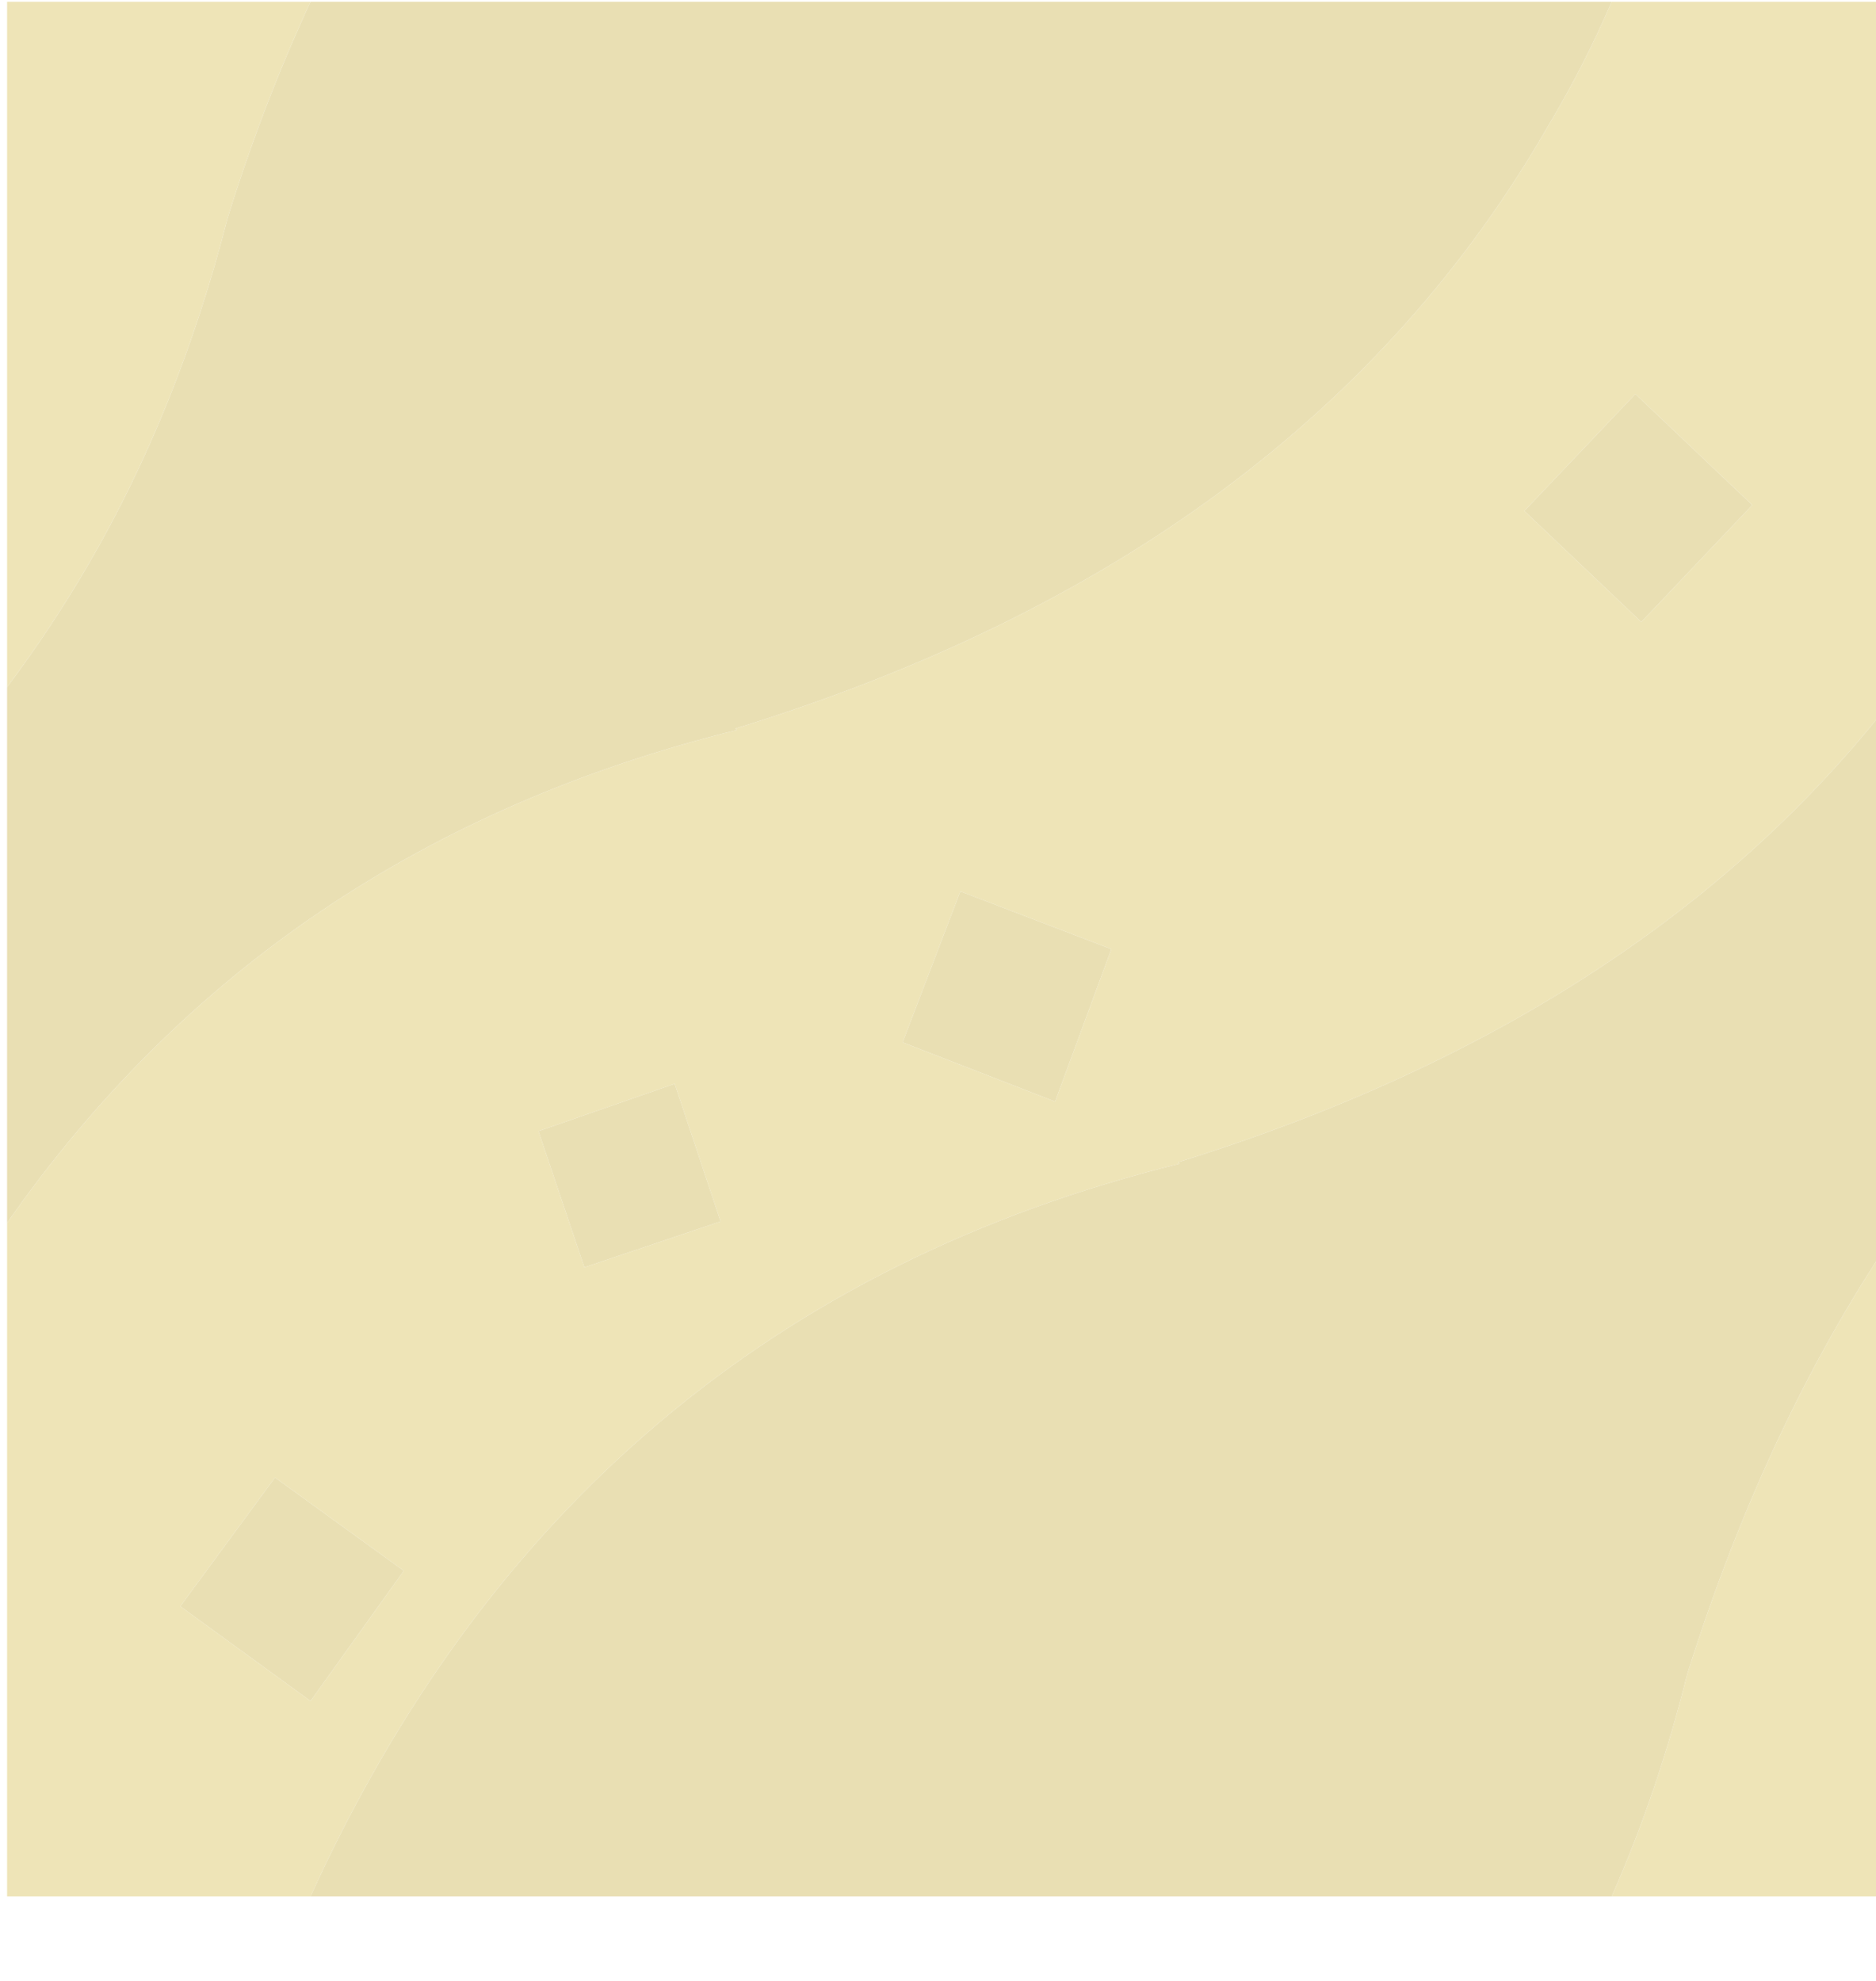
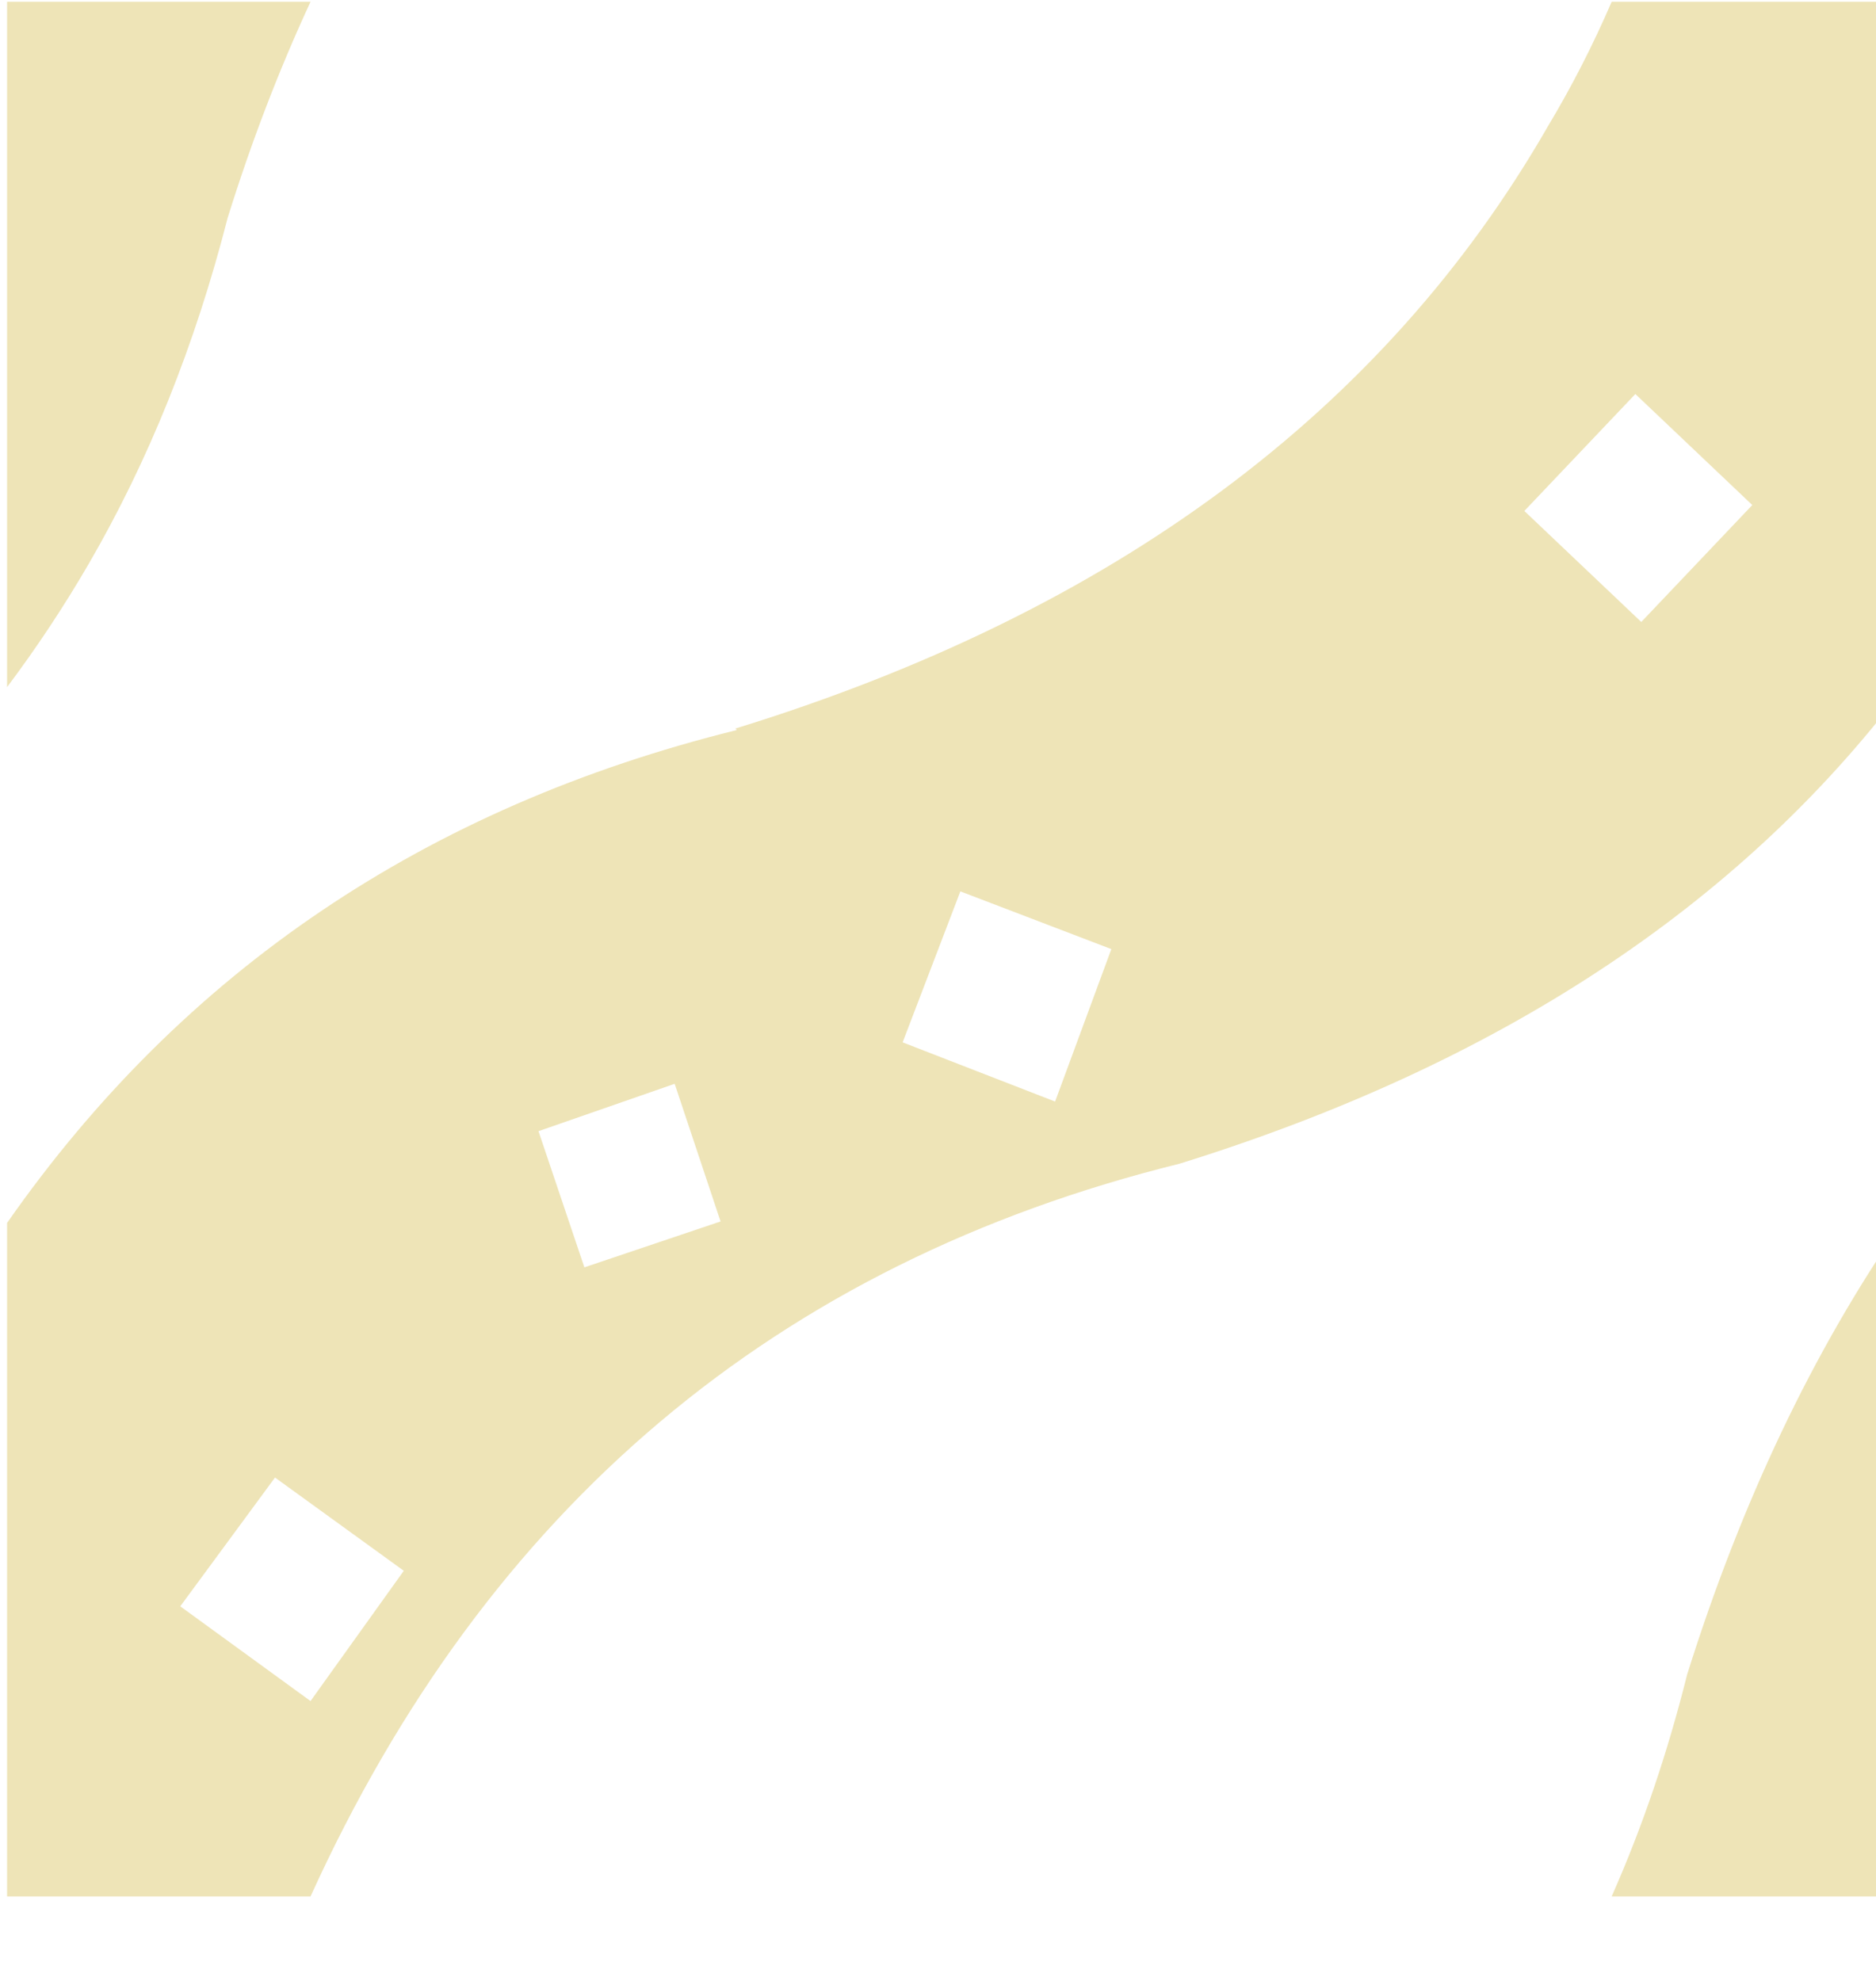
<svg xmlns="http://www.w3.org/2000/svg" xmlns:ns1="http://www.inkscape.org/namespaces/inkscape" xmlns:ns2="http://sodipodi.sourceforge.net/DTD/sodipodi-0.dtd" preserveAspectRatio="none" width="4.45mm" height="4.7mm" viewBox="0 0 4.45 4.7" version="1.1" id="svg6570" ns1:version="0.92.5 (2060ec1f9f, 2020-04-08)" ns2:docname="gnd-in-2.svg">
  <defs id="defs6564" />
  <ns2:namedview id="base" pagecolor="#ffffff" bordercolor="#666666" borderopacity="1.0" ns1:pageopacity="0.0" ns1:pageshadow="2" ns1:zoom="63.356768" ns1:cx="4.3108735" ns1:cy="15.916265" ns1:document-units="mm" ns1:current-layer="layer1" showgrid="false" ns1:window-width="1848" ns1:window-height="1016" ns1:window-x="72" ns1:window-y="27" ns1:window-maximized="1" />
  <g ns1:label="Vrstva 1" ns1:groupmode="layer" id="layer1" transform="translate(0,-292.3)">
    <g id="g972" transform="matrix(0.265,0,0,0.265,-8.972,290.057)">
      <g transform="scale(0.265)" id="use970">
-         <path style="fill:#eee4b7;stroke:none" ns1:connector-curvature="0" id="path3139" d="m 135.45,39.3 q 1.2,-3.85 2.8,-7.3 H 128 v 23.15 q 1.5,-2 2.75,-4.15 3.05,-5.25 4.7,-11.7 M 192,96 V 73.25 q -4.5,6.5 -7.25,15.25 -1,4 -2.55,7.5 h 9.8 m -9.8,-64 q -0.95,2.2 -2.15,4.2 -8.3,14.45 -27.45,20.35 l 0.05,0.05 Q 136.9,60.5 128,73.25 V 96 h 10.25 Q 147.2,76.3 167.6,71.25 l -0.05,-0.05 q 16.1,-5 24.45,-16.05 V 32 h -9.8 M 183,45.25 186.95,49 183.2,52.95 179.25,49.2 183,45.25 M 165.3,64 l -1.9,5.15 -5.15,-2 1.95,-5.1 5.1,1.95 m -14.75,4.55 1.55,4.65 -4.6,1.55 -1.55,-4.6 4.6,-1.6 m -12.3,20.85 -4.4,-3.2 3.2,-4.35 4.35,3.15 z" />
-         <path style="fill:#e9dfb3;stroke:none" ns1:connector-curvature="0" id="path3141" d="M 192,73.25 V 55.15 Q 183.65,66.2 167.55,71.2 l 0.05,0.05 Q 147.2,76.3 138.25,96 h 43.95 q 1.55,-3.5 2.55,-7.5 2.75,-8.75 7.25,-15.25 m -58.15,12.95 4.4,3.2 3.15,-4.4 -4.35,-3.15 -3.2,4.35 m 18.25,-13 -1.55,-4.65 -4.6,1.6 1.55,4.6 4.6,-1.55 m 11.3,-4.05 1.9,-5.15 -5.1,-1.95 -1.95,5.1 5.15,2 M 186.95,49 183,45.25 l -3.75,3.95 3.95,3.75 3.75,-3.95 m -6.9,-12.8 q 1.2,-2 2.15,-4.2 h -43.95 q -1.6,3.45 -2.8,7.3 -1.65,6.45 -4.7,11.7 -1.25,2.15 -2.75,4.15 v 18.1 Q 136.9,60.5 152.65,56.6 l -0.05,-0.05 q 19.15,-5.9 27.45,-20.35 z" />
+         <path style="fill:#eee4b7;stroke:none" ns1:connector-curvature="0" id="path3139" d="m 135.45,39.3 q 1.2,-3.85 2.8,-7.3 H 128 v 23.15 q 1.5,-2 2.75,-4.15 3.05,-5.25 4.7,-11.7 M 192,96 V 73.25 q -4.5,6.5 -7.25,15.25 -1,4 -2.55,7.5 h 9.8 m -9.8,-64 q -0.95,2.2 -2.15,4.2 -8.3,14.45 -27.45,20.35 l 0.05,0.05 Q 136.9,60.5 128,73.25 V 96 h 10.25 Q 147.2,76.3 167.6,71.25 q 16.1,-5 24.45,-16.05 V 32 h -9.8 M 183,45.25 186.95,49 183.2,52.95 179.25,49.2 183,45.25 M 165.3,64 l -1.9,5.15 -5.15,-2 1.95,-5.1 5.1,1.95 m -14.75,4.55 1.55,4.65 -4.6,1.55 -1.55,-4.6 4.6,-1.6 m -12.3,20.85 -4.4,-3.2 3.2,-4.35 4.35,3.15 z" />
      </g>
    </g>
  </g>
</svg>